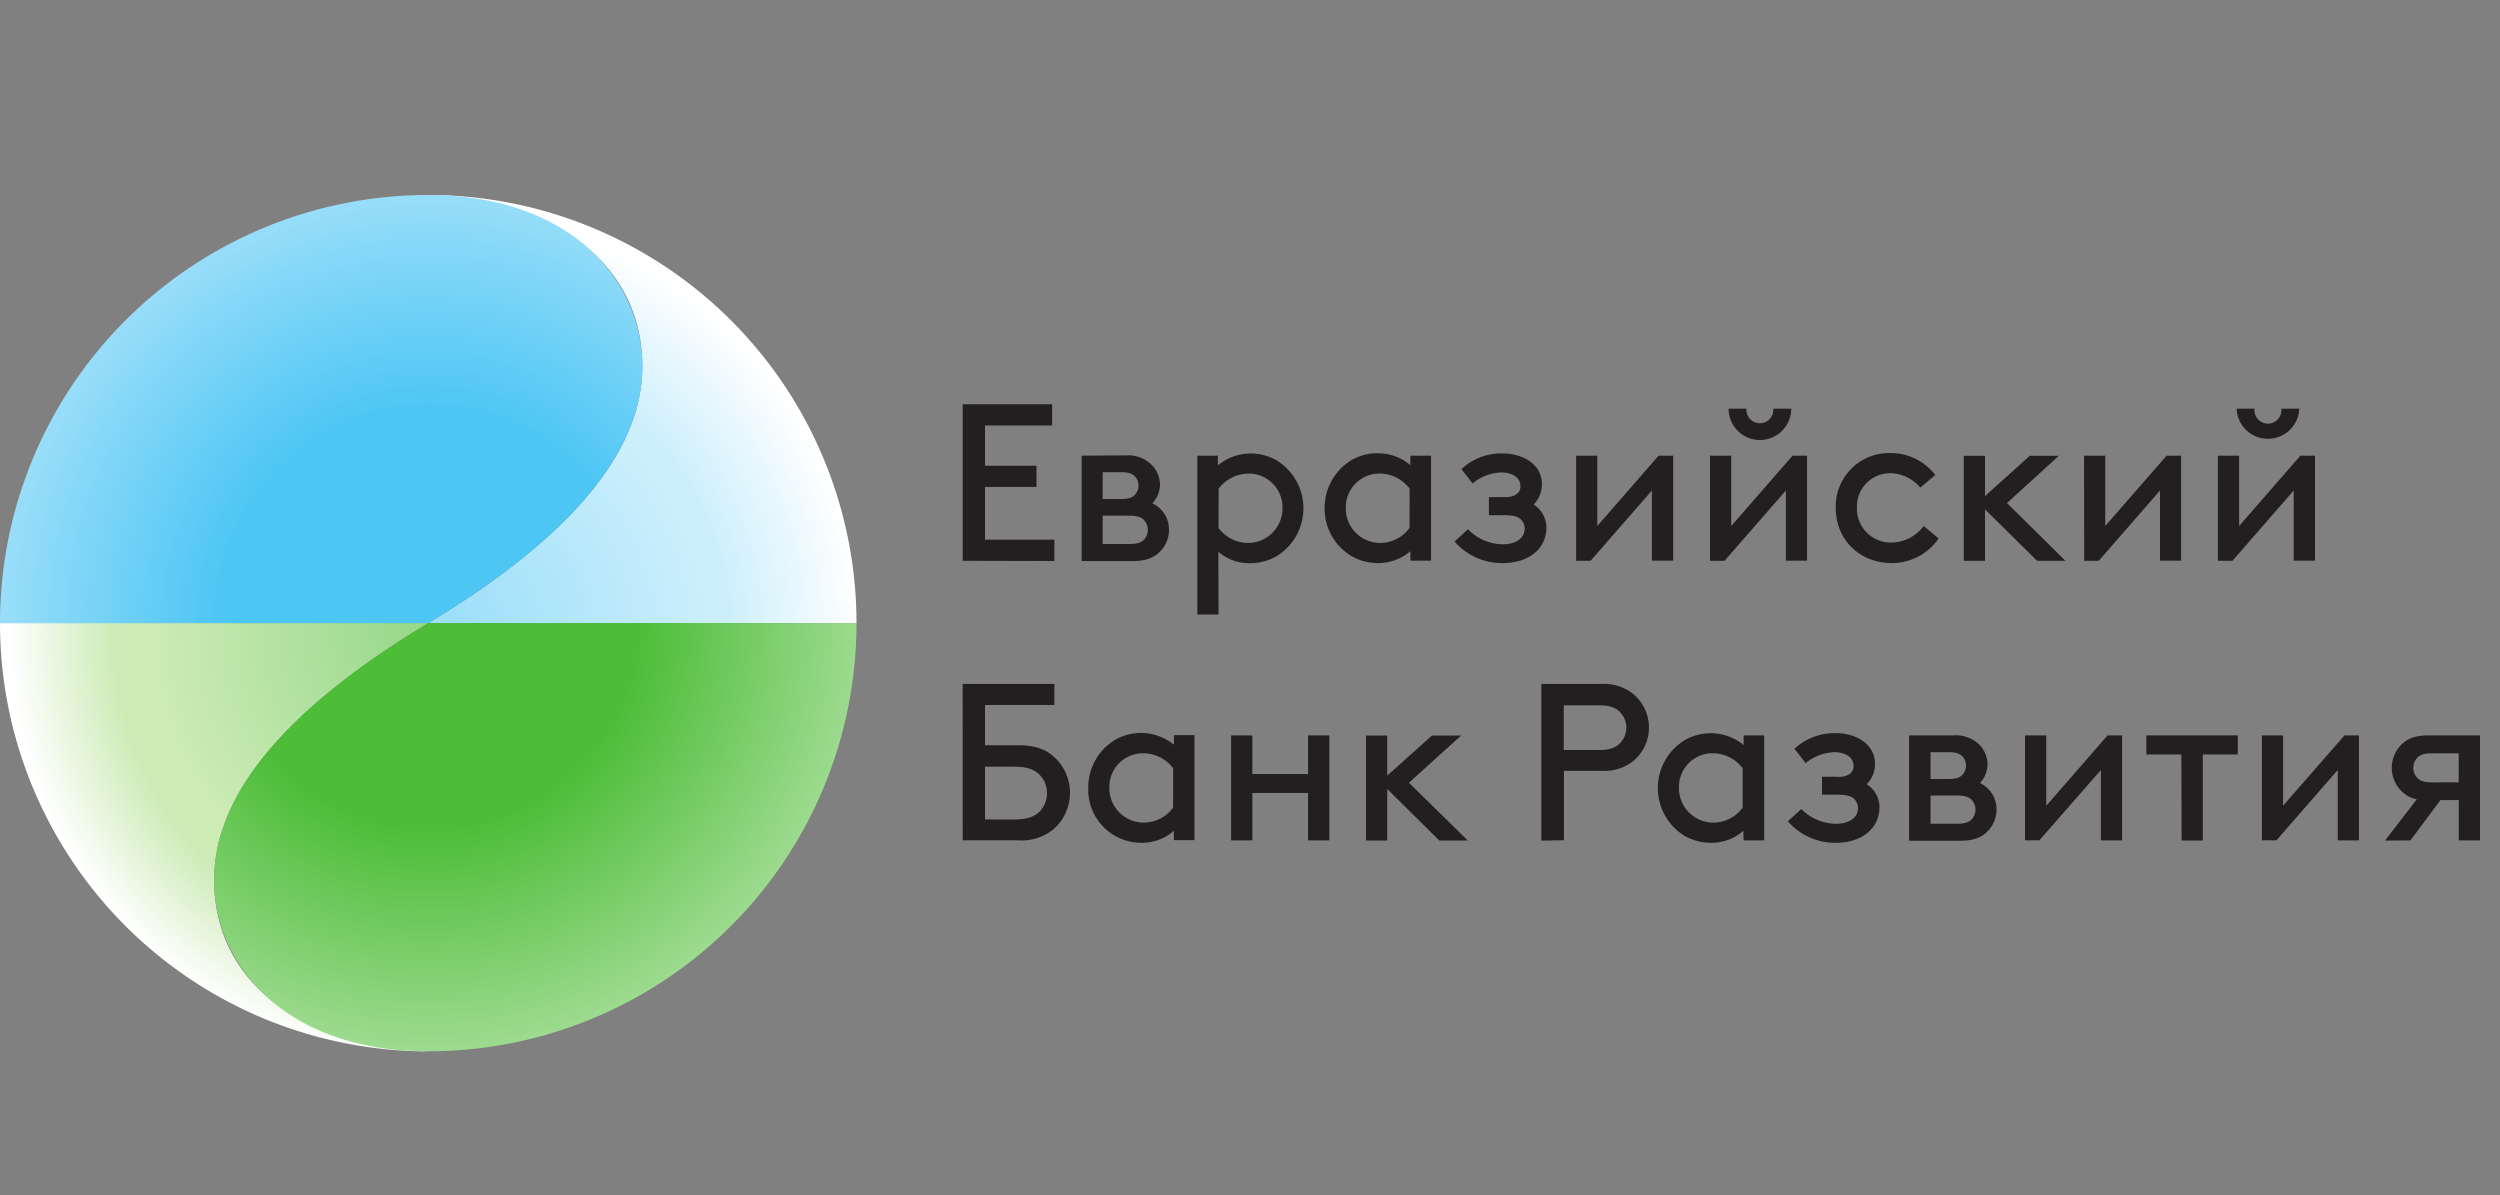
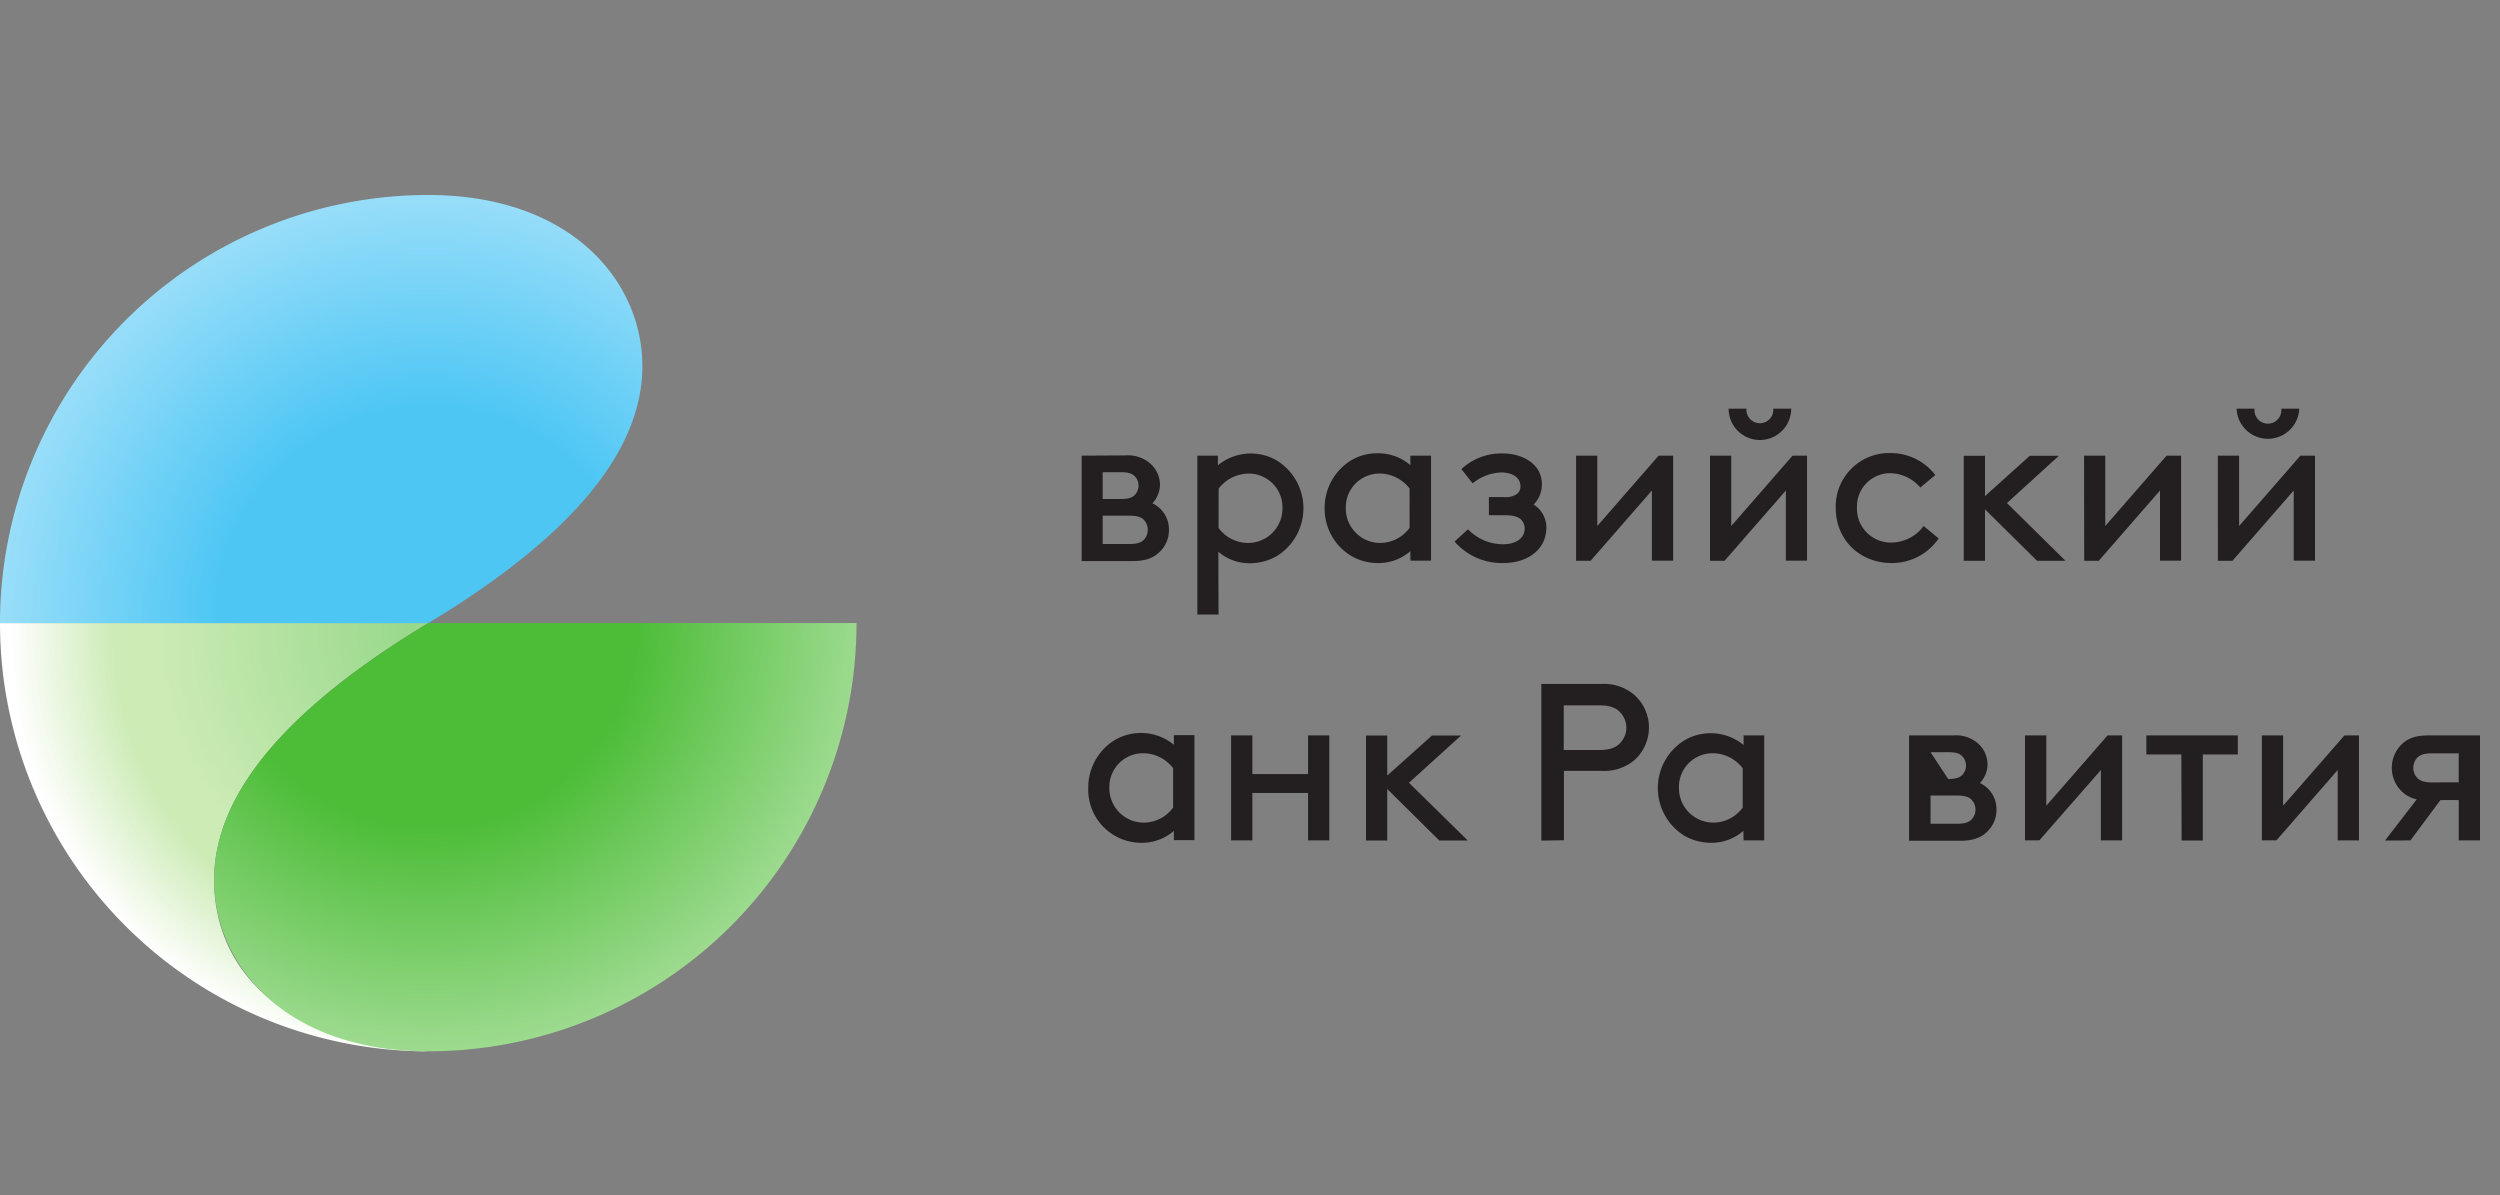
<svg xmlns="http://www.w3.org/2000/svg" id="Слой_1" data-name="Слой 1" viewBox="0 0 500 239">
  <rect x="0" y="0" width="500" height="239" fill="#808080" stroke="none" />
  <defs>
    <style> .cls-1 { fill: #231f20; } .cls-2 { fill: url(#Безымянный_градиент_5); } .cls-3 { fill: url(#Безымянный_градиент_2); } .cls-4 { fill: url(#Безымянный_градиент_3); } .cls-5 { fill: url(#Безымянный_градиент_4); } </style>
    <radialGradient id="Безымянный_градиент_5" data-name="Безымянный градиент 5" cx="261.35" cy="1160.32" r="3.41" gradientTransform="matrix(17.63, -17.63, -17.63, -17.63, 15935.72, 25190.81)" gradientUnits="userSpaceOnUse">
      <stop offset="0" stop-color="#99d98c" />
      <stop offset="0.06" stop-color="#99d98c" />
      <stop offset="0.65" stop-color="#ccebb5" />
      <stop offset="0.75" stop-color="#ccebb5" />
      <stop offset="1" stop-color="#fff" />
      <stop offset="1" stop-color="#fff" />
    </radialGradient>
    <radialGradient id="Безымянный_градиент_2" data-name="Безымянный градиент 2" cx="261.35" cy="1160.32" r="3.41" gradientTransform="matrix(17.63, -17.63, -17.63, -17.63, 15935.72, 25190.81)" gradientUnits="userSpaceOnUse">
      <stop offset="0" stop-color="#99def9" />
      <stop offset="0.65" stop-color="#cceffc" />
      <stop offset="0.69" stop-color="#cceffc" />
      <stop offset="1" stop-color="#fff" />
    </radialGradient>
    <radialGradient id="Безымянный_градиент_3" data-name="Безымянный градиент 3" cx="253.31" cy="1157.19" r="3.41" gradientTransform="matrix(25.14, 0, 0, -25.14, -6282.36, 29215.67)" gradientUnits="userSpaceOnUse">
      <stop offset="0" stop-color="#4dc6f4" />
      <stop offset="0.49" stop-color="#4dc6f4" />
      <stop offset="1" stop-color="#99def9" />
    </radialGradient>
    <radialGradient id="Безымянный_градиент_4" data-name="Безымянный градиент 4" cx="253.31" cy="1157.19" r="3.41" gradientTransform="matrix(25.14, 0, 0, -25.14, -6282.36, 29215.67)" gradientUnits="userSpaceOnUse">
      <stop offset="0" stop-color="#4dbd38" />
      <stop offset="0.49" stop-color="#4dbd38" />
      <stop offset="1" stop-color="#9cda8e" />
    </radialGradient>
  </defs>
  <g id="ебр">
    <g id="g12">
-       <path id="path14" class="cls-1" d="M192.54,112.16V80.85h17.89v4.24H197v8.06H207.3v4.24H197v10.55h13.87v4.26Z" />
-     </g>
+       </g>
    <g id="g16">
      <g id="g18">
        <g id="g24">
          <path id="path26" class="cls-1" d="M220.54,108.8h5.27c1.7,0,2.46-.31,3-.87a3,3,0,0,0,.75-2,2.89,2.89,0,0,0-.75-1.92c-.5-.54-1.26-.88-3-.88h-5.27Zm3.58-9c1.66,0,2.33-.3,2.82-.8a2.69,2.69,0,0,0,0-3.76c-.49-.49-1.16-.8-2.82-.8h-3.58v5.36Zm1-8.72A6.77,6.77,0,0,1,230,92.66a5.71,5.71,0,0,1,2,4.24,5.6,5.6,0,0,1-1.52,3.76,5.77,5.77,0,0,1,3.31,5.28,6,6,0,0,1-1.76,4.34c-1.11,1.16-2.72,1.93-5.37,1.93H216.33V91.13Z" />
        </g>
        <g id="g28">
          <path id="path30" class="cls-1" d="M243.71,105.59a7.37,7.37,0,0,0,5.78,3,6.89,6.89,0,0,0,7-6.77v-.17a6.73,6.73,0,0,0-6.53-6.93h-.23a7.63,7.63,0,0,0-6,3Zm0,17.31h-4.24V91.13h4.11v1.93a10.37,10.37,0,0,1,11.72-1,11.24,11.24,0,0,1,0,19.19,10.73,10.73,0,0,1-5.27,1.39,9.45,9.45,0,0,1-6.36-2.29Z" />
        </g>
        <g id="g32">
          <path id="path34" class="cls-1" d="M281.92,97.71a7.58,7.58,0,0,0-6-3,6.73,6.73,0,0,0-6.76,6.71v.23a6.88,6.88,0,0,0,6.81,6.94h.17a7.35,7.35,0,0,0,5.77-3Zm.14,12.53a9.67,9.67,0,0,1-6.49,2.37,10.7,10.7,0,0,1-5.27-1.39,11,11,0,0,1-5.37-9.57A11.13,11.13,0,0,1,270.34,92a10,10,0,0,1,5.15-1.34,9.85,9.85,0,0,1,6.58,2.37V91.13h4.14v21h-4.12Z" />
        </g>
        <g id="g36">
          <path id="path38" class="cls-1" d="M300.58,112.61a12.52,12.52,0,0,1-9.67-4.3l2.69-2.46a9.71,9.71,0,0,0,7,3c2.51,0,4.34-1.16,4.34-3.17a2.62,2.62,0,0,0-.8-1.84c-.68-.58-1.67-.8-3.41-.8h-2.95V99.41h3a4,4,0,0,0,2.5-.54,1.88,1.88,0,0,0,.81-1.61c0-1.92-1.88-2.77-3.85-2.77a9.53,9.53,0,0,0-5.72,2.19l-2.24-2.86a11.68,11.68,0,0,1,8.28-3.13c3.93,0,7.82,2.1,7.82,6.15a5.75,5.75,0,0,1-1.65,4.07,5.47,5.47,0,0,1,2.55,4.52c0,4.53-3.76,7.18-8.68,7.18" />
        </g>
        <g id="g40">
          <path id="path42" class="cls-1" d="M315.22,91.13h4.24V105.2l12.26-14.07h2.91v21h-4.25V98.1l-12.26,14.06h-2.9Z" />
        </g>
        <g id="g44">
          <path id="path46" class="cls-1" d="M358.24,81.74a6.26,6.26,0,0,1-12.52,0h3.57a2.69,2.69,0,1,0,5.37.3,1.5,1.5,0,0,0,0-.3ZM342,91.13h4.25V105.2l12.26-14.07h2.9v21h-4.24V98.1l-12.26,14.06H342Z" />
        </g>
        <g id="g48">
          <path id="path50" class="cls-1" d="M387.73,107.69a11.32,11.32,0,0,1-9.36,4.92c-6.48,0-11.22-4.7-11.22-11a10.68,10.68,0,0,1,10.39-11h.61a11.27,11.27,0,0,1,8.91,4.39l-3,2.51a8.08,8.08,0,0,0-5.91-2.87,6.65,6.65,0,0,0-6.76,6.54v.4a6.77,6.77,0,0,0,6.6,6.93h.38a8.12,8.12,0,0,0,6.36-3.31Z" />
        </g>
        <g id="g52">
          <path id="path54" class="cls-1" d="M413.09,112.16h-5.68L397,101.87v10.29h-4.25v-21H397v8.06l8.95-8.06h5.82l-10.38,9.45Z" />
        </g>
        <g id="g56">
          <path id="path58" class="cls-1" d="M416.81,91.13h4.24V105.2l12.27-14.07h2.9v21H432V98.1l-12.25,14.06h-2.91Z" />
        </g>
        <g id="g60">
          <path id="path62" class="cls-1" d="M459.85,81.74a6.27,6.27,0,0,1-12.53,0h3.59a2.69,2.69,0,1,0,5.36.43,3.09,3.09,0,0,0,0-.43Zm-16.28,9.39h4.25V105.2l12.26-14.07H463v21h-4.26V98.1l-12.25,14.06h-2.91Z" />
        </g>
        <g id="g64">
-           <path id="path66" class="cls-1" d="M197,153.34v10.55h5.81c2.83,0,4.16-.63,5.15-1.61a5.3,5.3,0,0,0,1.44-3.7,5.14,5.14,0,0,0-1.48-3.62c-1-1-2.32-1.62-5.14-1.62Zm-4.47-16.55h18.34V141H197v8.05h6.71c3.17,0,5.28.77,6.84,2.1a9.68,9.68,0,0,1,1.19,13.63,9.56,9.56,0,0,1-1.19,1.19,10.07,10.07,0,0,1-6.84,2.1H192.54Z" />
-         </g>
+           </g>
        <g id="g68">
          <path id="path70" class="cls-1" d="M234.63,153.65a7.57,7.57,0,0,0-6-3,6.73,6.73,0,0,0-6.76,6.71v.22a6.88,6.88,0,0,0,6.82,6.94h.16a7.29,7.29,0,0,0,5.77-3Zm.14,12.53a9.73,9.73,0,0,1-6.49,2.38,10.62,10.62,0,0,1-10.63-11,11.12,11.12,0,0,1,5.4-9.61,10.39,10.39,0,0,1,11.73,1v-1.92h4.11v21h-4.11Z" />
        </g>
        <g id="g72">
          <path id="path74" class="cls-1" d="M246.22,147.08h4.25v7.73h11.14v-7.73h4.25v21h-4.25v-9.49H250.47v9.49h-4.25Z" />
        </g>
        <g id="g76">
          <path id="path78" class="cls-1" d="M293.56,168.11h-5.69l-10.42-10.3v10.3H273.2v-21h4.25v8l8.94-8h5.82l-10.42,9.44Z" />
        </g>
        <g id="g80">
          <path id="path82" class="cls-1" d="M312.75,150h7.15c2.15,0,3.32-.54,4.12-1.39a4.4,4.4,0,0,0,0-6.15c-.8-.88-2-1.39-4.12-1.39h-7.15Zm-4.48,18.12V136.79h11.91a9.41,9.41,0,0,1,6.53,2.06,8.74,8.74,0,0,1,1,12.32,9.63,9.63,0,0,1-1,1,9.46,9.46,0,0,1-6.53,2h-7.39v13.88Z" />
        </g>
        <g id="g84">
          <path id="path86" class="cls-1" d="M348.54,153.65a7.59,7.59,0,0,0-6-3,6.72,6.72,0,0,0-6.75,6.71v.22a6.88,6.88,0,0,0,6.81,6.94h.17a7.29,7.29,0,0,0,5.77-3Zm.13,12.53a9.73,9.73,0,0,1-6.49,2.38,10.91,10.91,0,0,1-5.27-1.39A11.22,11.22,0,0,1,337,148a10.38,10.38,0,0,1,11.72,1v-1.92h4.12v21h-4.12Z" />
        </g>
        <g id="g88">
-           <path id="path90" class="cls-1" d="M367.19,168.56a12.53,12.53,0,0,1-9.62-4.3l2.69-2.46a9.79,9.79,0,0,0,7,2.95c2.5,0,4.34-1.16,4.34-3.17a2.57,2.57,0,0,0-.81-1.84c-.67-.58-1.65-.8-3.39-.8h-3v-3.59h3a4,4,0,0,0,2.51-.53,1.91,1.91,0,0,0,.8-1.61c0-1.93-1.88-2.77-3.85-2.77a9.58,9.58,0,0,0-5.73,2.19l-2.23-2.87a11.67,11.67,0,0,1,8.27-3.13c3.94,0,7.83,2.1,7.83,6.15a5.72,5.72,0,0,1-1.66,4.07,5.45,5.45,0,0,1,2.56,4.52c0,4.54-3.81,7.19-8.73,7.19" />
-         </g>
+           </g>
        <g id="g92">
-           <path id="path94" class="cls-1" d="M386.11,164.75h5.23c1.71,0,2.46-.32,3-.88a2.87,2.87,0,0,0,0-3.89c-.5-.53-1.25-.87-3-.87h-5.23Zm3.52-8.95c1.65,0,2.32-.31,2.81-.8a2.69,2.69,0,0,0,0-3.76c-.49-.5-1.16-.8-2.81-.8h-3.52v5.36Zm1-8.72a6.83,6.83,0,0,1,4.88,1.52,5.73,5.73,0,0,1,2,4.25,5.6,5.6,0,0,1-1.52,3.76,5.77,5.77,0,0,1,3.31,5.27,6.06,6.06,0,0,1-1.76,4.35c-1.11,1.16-2.72,1.92-5.36,1.92H381.82V147.08Z" />
+           <path id="path94" class="cls-1" d="M386.11,164.75h5.23c1.71,0,2.46-.32,3-.88a2.87,2.87,0,0,0,0-3.89c-.5-.53-1.25-.87-3-.87h-5.23Zm3.52-8.95c1.65,0,2.32-.31,2.81-.8a2.69,2.69,0,0,0,0-3.76c-.49-.5-1.16-.8-2.81-.8h-3.52Zm1-8.72a6.83,6.83,0,0,1,4.88,1.52,5.73,5.73,0,0,1,2,4.25,5.6,5.6,0,0,1-1.52,3.76,5.77,5.77,0,0,1,3.31,5.27,6.06,6.06,0,0,1-1.76,4.35c-1.11,1.16-2.72,1.92-5.36,1.92H381.82V147.08Z" />
        </g>
        <g id="g96">
          <path id="path98" class="cls-1" d="M405,147.08h4.26v14.06l12.25-14.06h2.91v21h-4.24V154l-12.31,14.07H405Z" />
        </g>
        <g id="g100">
          <path id="path102" class="cls-1" d="M436.27,150.89h-7v-3.81h18.29v3.81h-7v17.22h-4.24Z" />
        </g>
        <g id="g104">
          <path id="path106" class="cls-1" d="M452.38,147.08h4.24v14.06l12.27-14.06h2.9v21h-4.25V154l-12.25,14.07h-2.91Z" />
        </g>
        <g id="g108">
          <path id="path110" class="cls-1" d="M491.74,156.46v-5.8h-5.27c-1.84,0-2.64.4-3.18,1.07a3,3,0,0,0,0,3.67c.53.67,1.34,1.08,3.18,1.08ZM477,168.11l6.35-8.24a6,6,0,0,1-2.77-1.38,6.57,6.57,0,0,1,0-9.85c1.12-1,2.64-1.56,5.15-1.56H496v21h-4.25v-8.06h-3.66l-6,8.06Z" />
        </g>
      </g>
    </g>
    <g id="g112">
      <g id="g114">
        <g id="g120">
          <g id="g122">
            <path id="path138" class="cls-2" d="M0,124.62a85.65,85.65,0,0,0,85.65,85.65h0C55.39,208.43,42.82,193.14,42.82,176h0c0-17.13,14.4-34.26,42.83-51.39H0Z" />
          </g>
        </g>
      </g>
    </g>
    <g id="g140">
      <g id="g142">
        <g id="g148">
          <g id="g150">
-             <path id="path162" class="cls-3" d="M128.47,73.23c0,17.13-14.39,34.26-42.82,51.39H171.3A85.65,85.65,0,0,0,85.65,39h0c30.26,1.83,42.82,17.13,42.82,34.26" />
-           </g>
+             </g>
        </g>
      </g>
    </g>
    <g id="g164">
      <g id="g166">
        <g id="g172">
          <g id="g174">
            <path id="path184" class="cls-4" d="M0,124.62H85.65c28.43-17.13,42.82-34.26,42.82-51.39h0C128.47,56.1,114.08,39,85.65,39h0A85.65,85.65,0,0,0,0,124.62" />
          </g>
        </g>
      </g>
    </g>
    <g id="g186">
      <g id="g188">
        <g id="g194">
          <g id="g196">
            <path id="path206" class="cls-5" d="M85.65,124.62C57.22,141.75,42.82,158.88,42.82,176h0c0,17.13,14.4,34.26,42.83,34.26h0a85.65,85.65,0,0,0,85.65-85.65H85.65Z" />
          </g>
        </g>
      </g>
    </g>
  </g>
</svg>